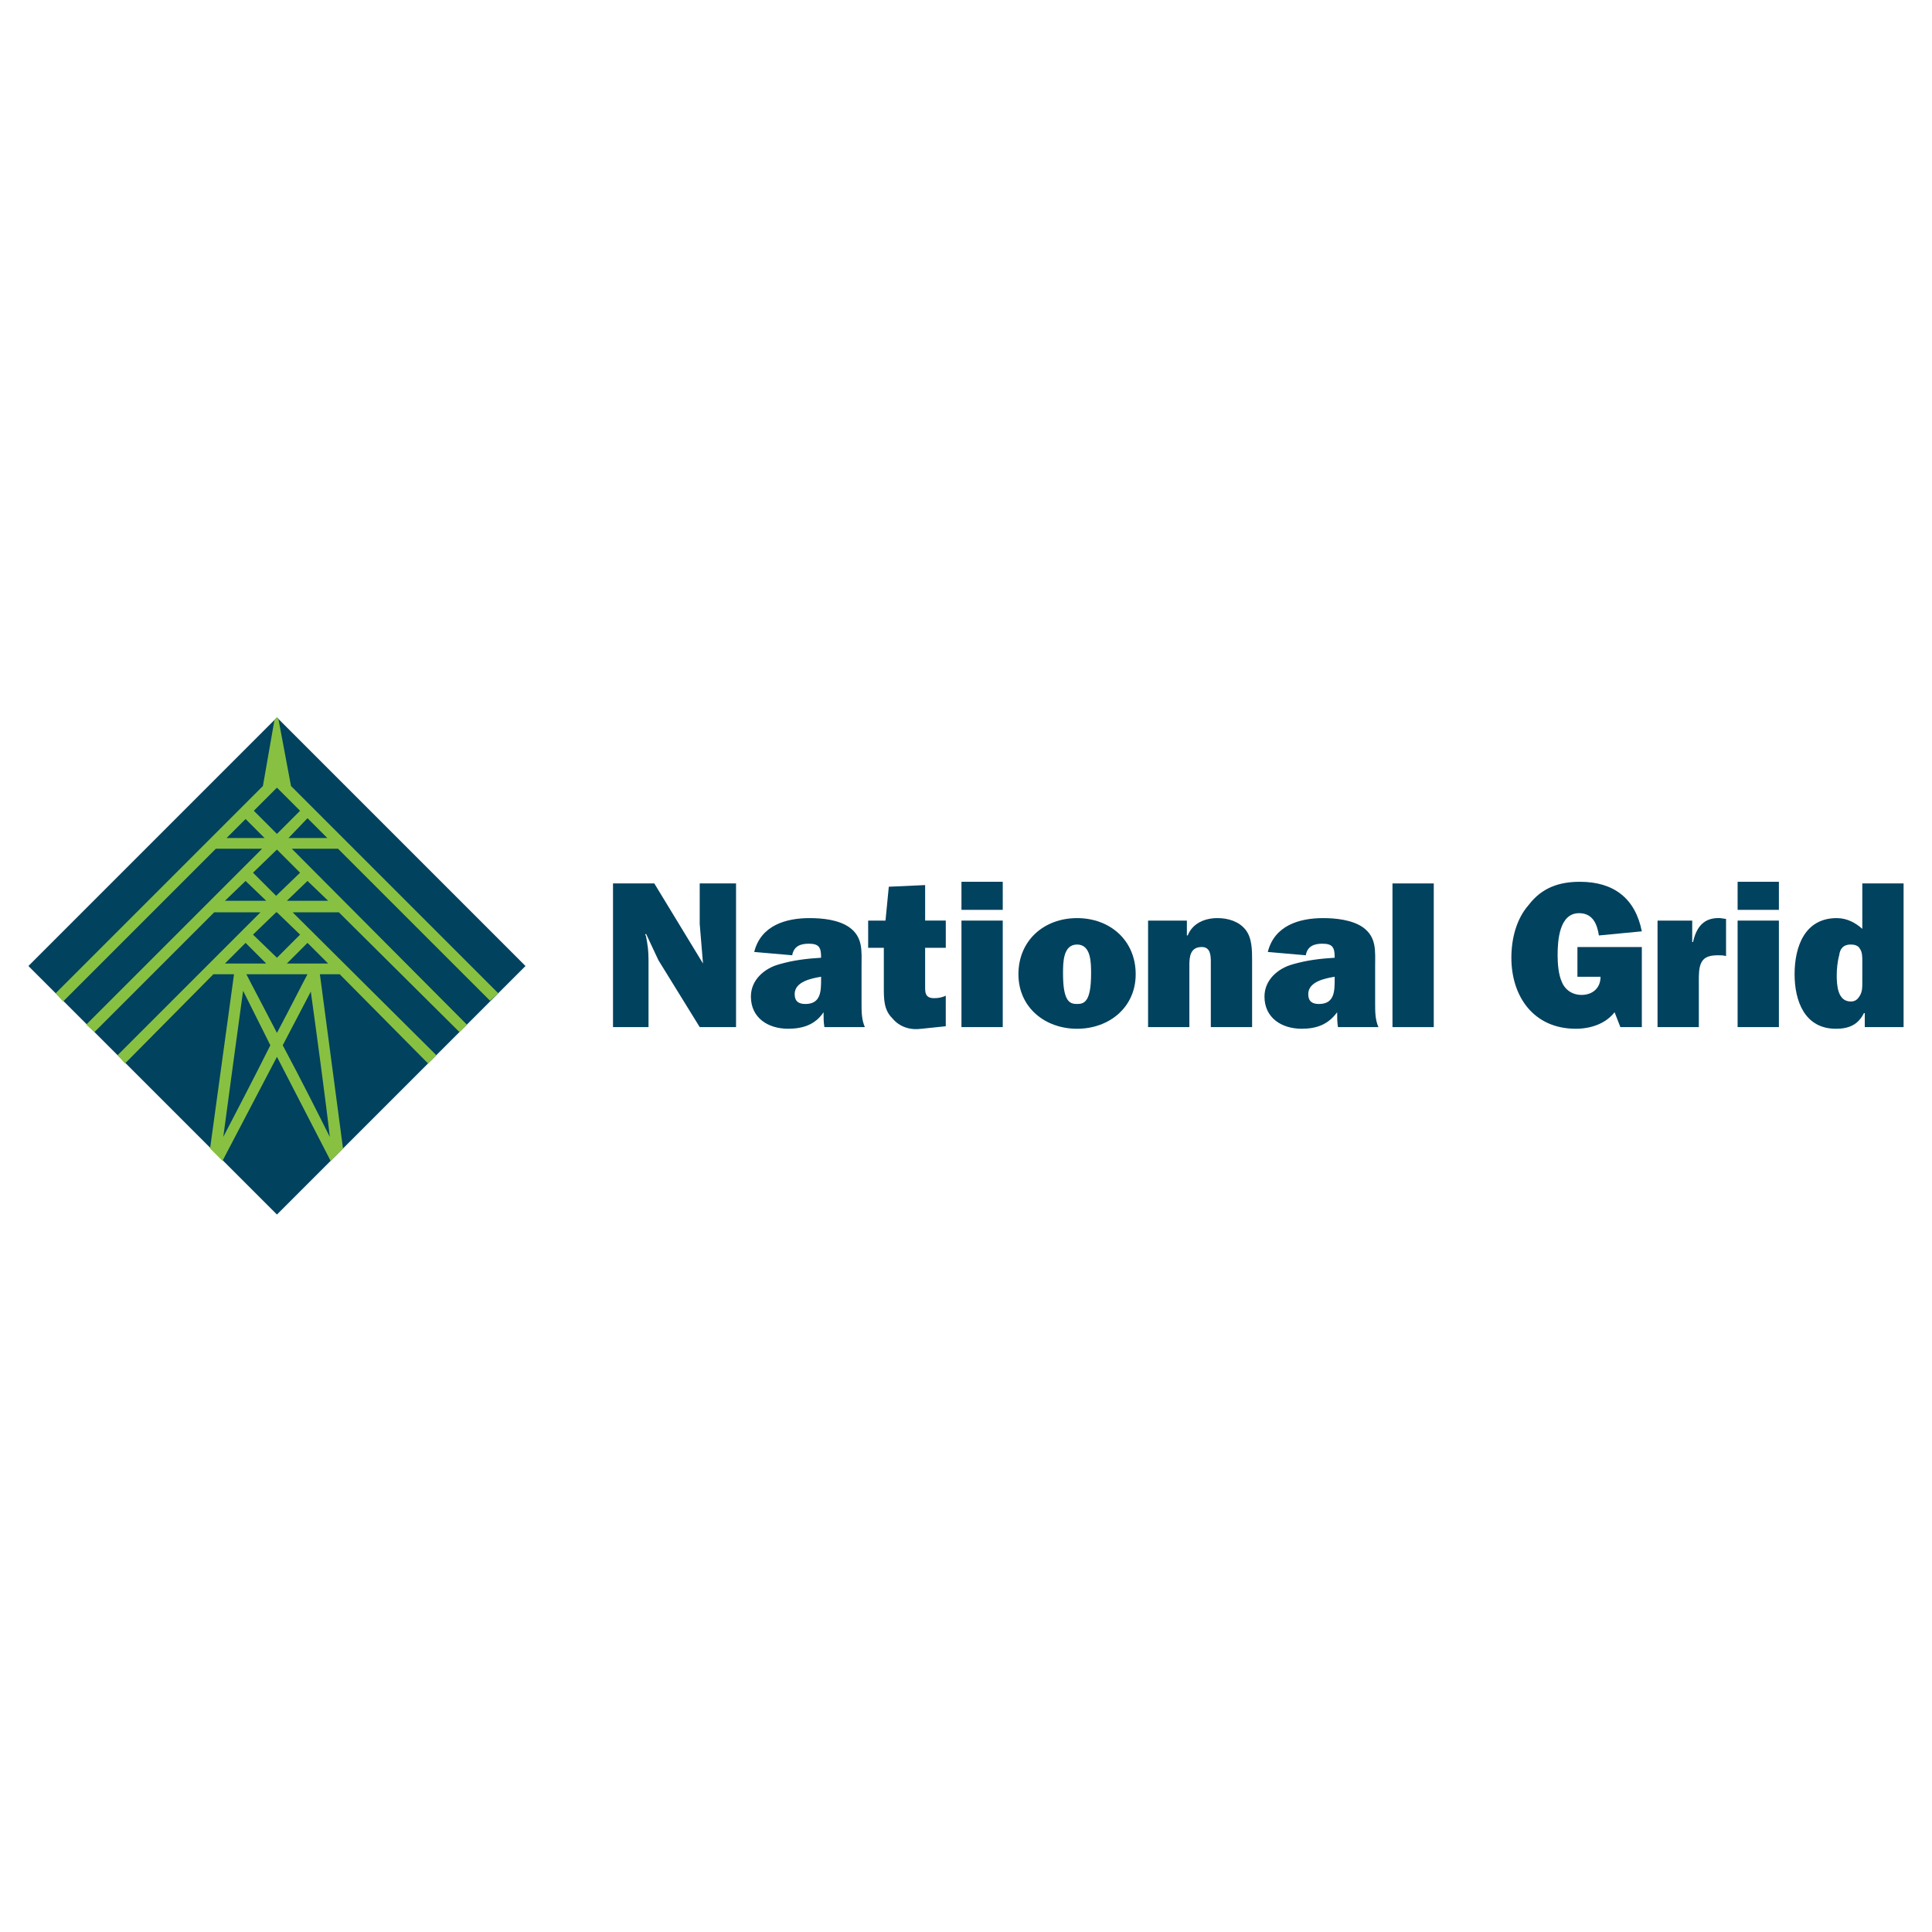
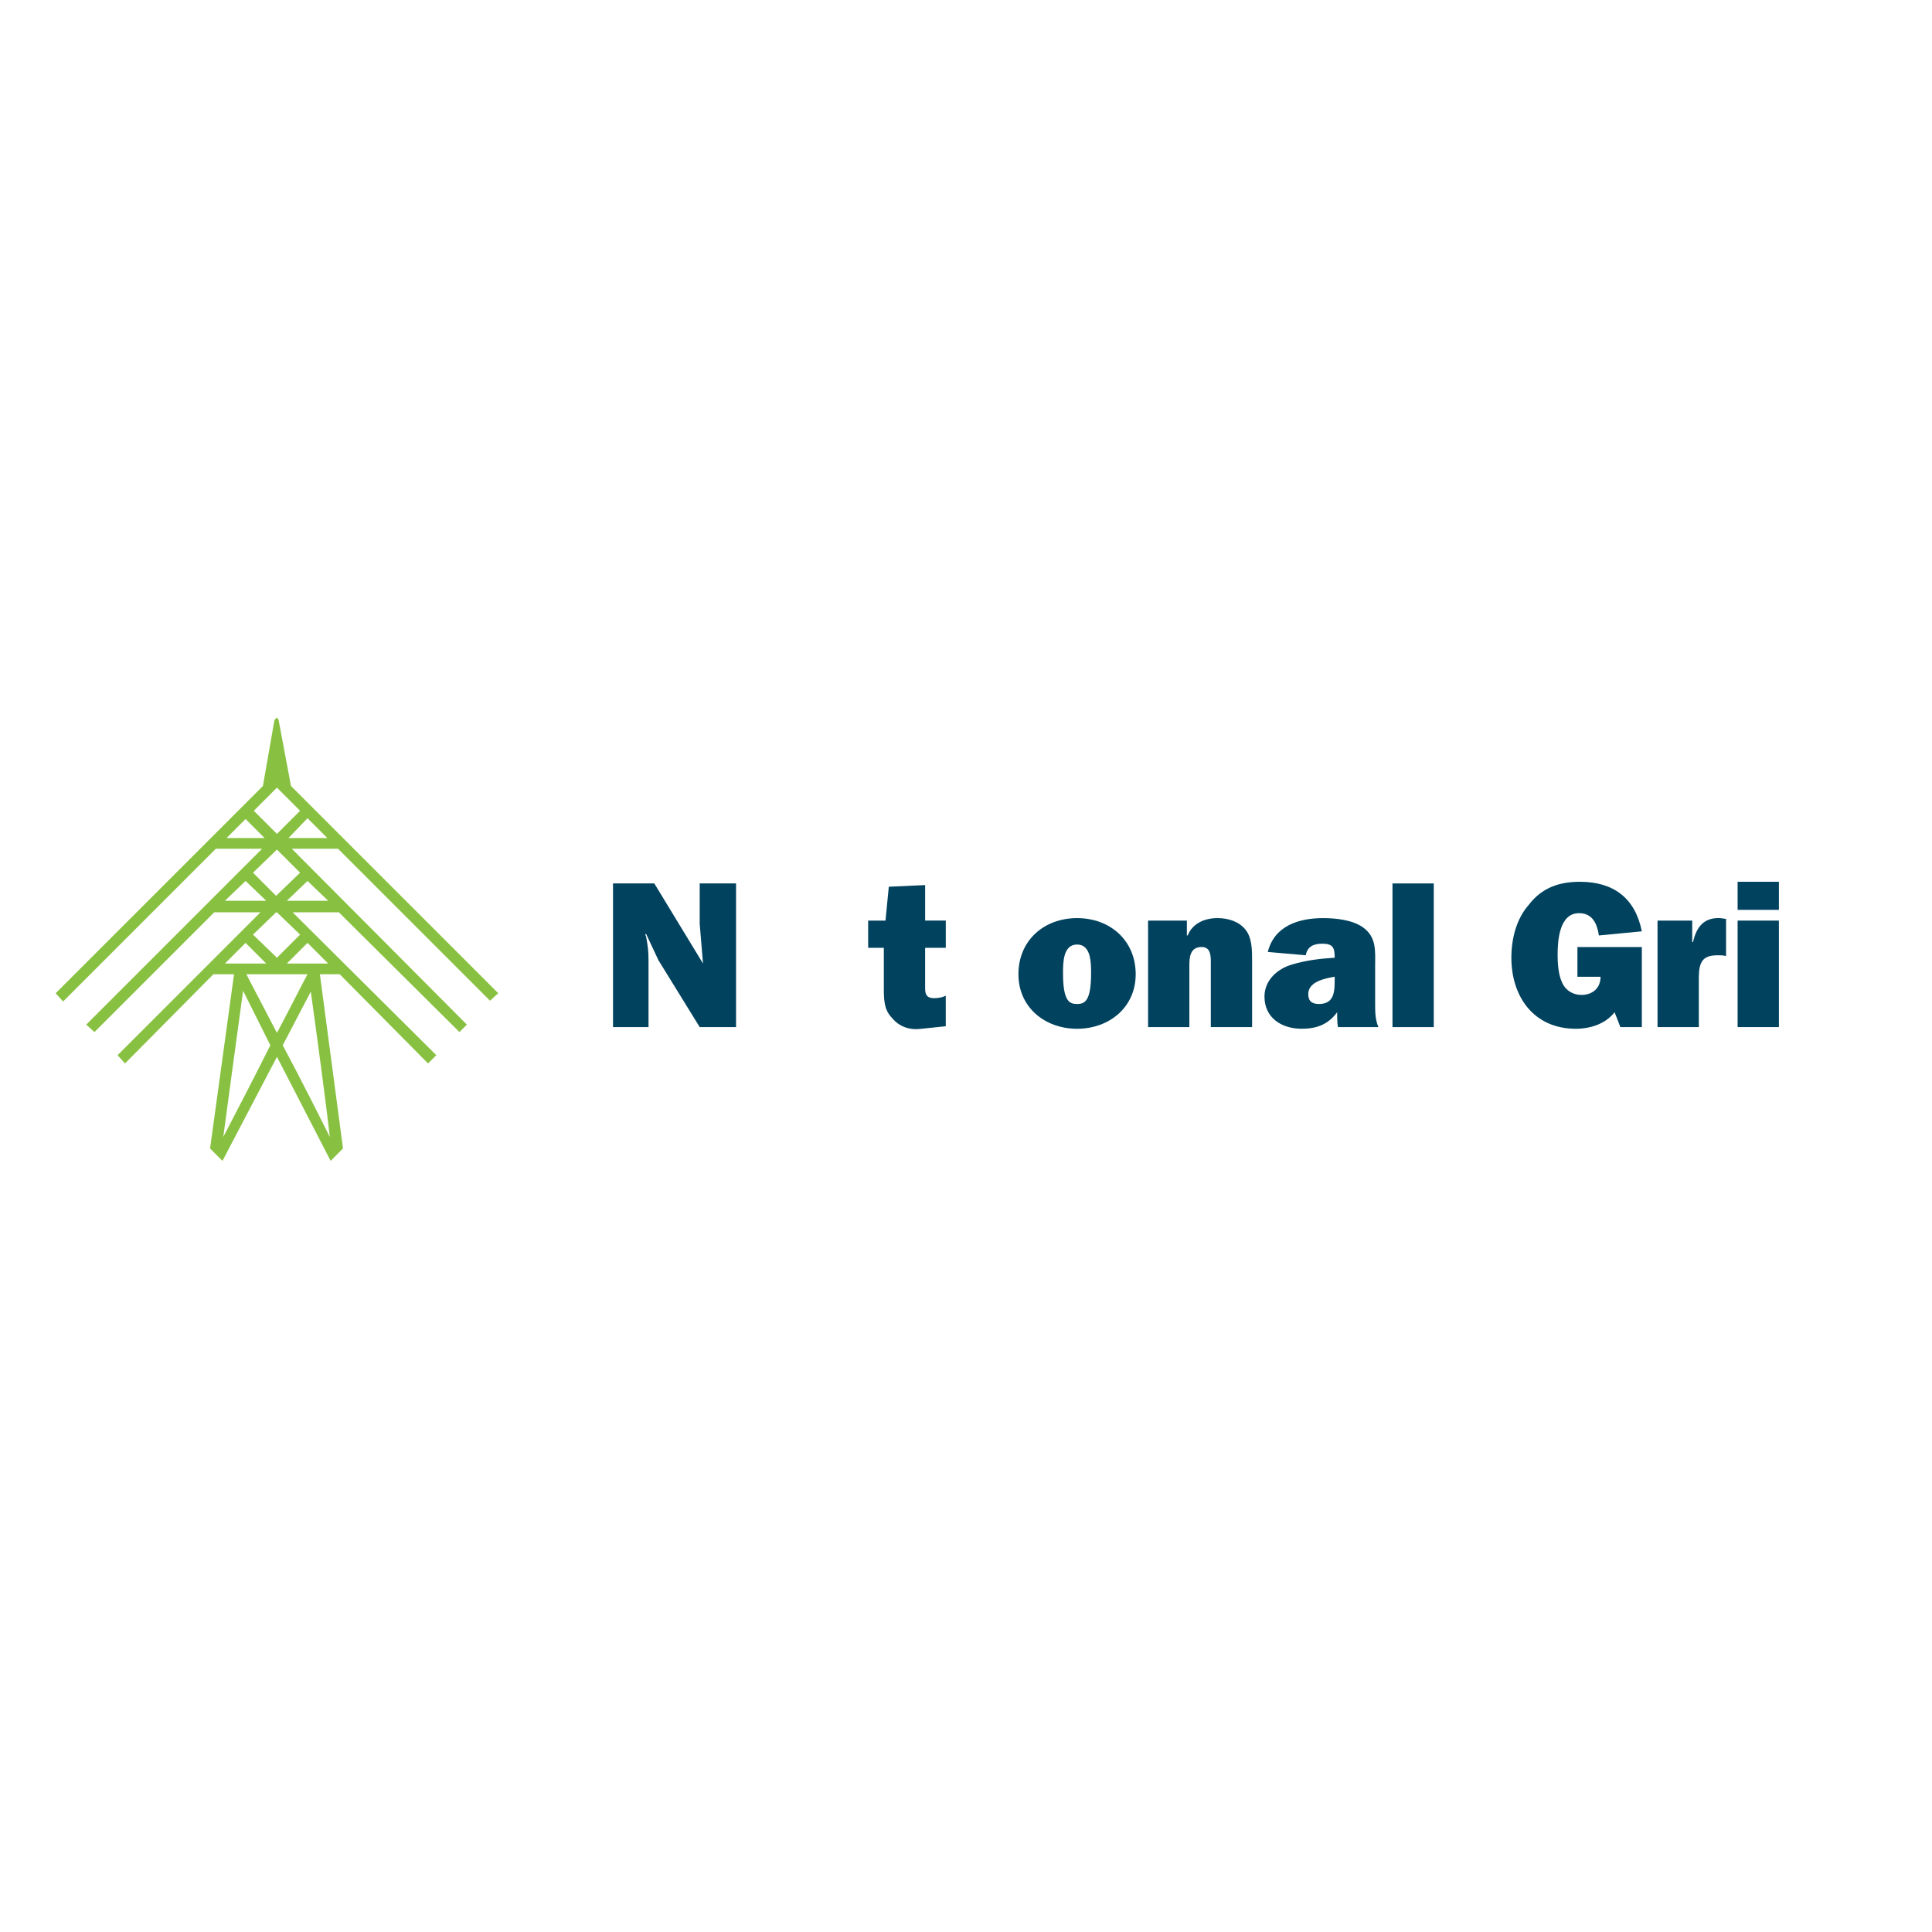
<svg xmlns="http://www.w3.org/2000/svg" version="1.0" id="Layer_1" x="0px" y="0px" width="192.756px" height="192.756px" viewBox="0 0 192.756 192.756" enable-background="new 0 0 192.756 192.756" xml:space="preserve">
  <g>
-     <polygon fill-rule="evenodd" clip-rule="evenodd" fill="#FFFFFF" points="0,0 192.756,0 192.756,192.756 0,192.756 0,0  " />
    <path fill-rule="evenodd" clip-rule="evenodd" fill="#01425E" d="M69.811,102.475l-4.119-6.673l-1.236-2.636l-0.083,0.082   l0.083,0.165c0.165,0.906,0.247,1.4,0.247,2.389v6.673H61.16V88.14h4.119l4.86,7.991l0,0l-0.329-3.955V88.14h3.625v14.335H69.811   L69.811,102.475z" />
-     <path fill-rule="evenodd" clip-rule="evenodd" fill="#01425E" d="M81.92,97.695c0,1.154,0,2.473-1.565,2.473   c-0.659,0-1.071-0.248-1.071-0.988c0-1.236,1.647-1.566,2.636-1.73V97.695L81.92,97.695z M86.287,102.475   c-0.33-0.742-0.33-1.566-0.33-2.307v-3.79c0-1.483,0.165-2.883-1.235-3.872c-1.071-0.741-2.636-0.906-3.955-0.906   c-2.389,0-4.86,0.742-5.519,3.377l3.789,0.33c0.165-0.906,0.824-1.154,1.648-1.154c0.988,0,1.236,0.33,1.236,1.318v0.083   c-1.401,0.082-2.801,0.247-4.202,0.659c-1.483,0.412-2.801,1.566-2.801,3.212c0,2.143,1.73,3.213,3.707,3.213   c1.483,0,2.719-0.412,3.542-1.648c0,0.496,0,0.99,0.083,1.484H86.287L86.287,102.475z" />
    <path fill-rule="evenodd" clip-rule="evenodd" fill="#01425E" d="M86.616,94.565v-2.718h1.73l0.33-3.378l3.625-0.165v3.542h2.06   v2.718H92.3v3.624c0,0.742-0.083,1.4,0.906,1.4c0.412,0,0.824-0.082,1.153-0.246v3.047l-2.389,0.248   c-1.153,0.164-2.224-0.164-2.966-1.07c-0.824-0.824-0.824-1.895-0.824-3.049v-3.954H86.616L86.616,94.565z" />
-     <path fill-rule="evenodd" clip-rule="evenodd" fill="#01425E" d="M95.925,91.847h4.119v10.627h-4.119V91.847L95.925,91.847z    M95.925,87.975h4.119v2.801h-4.119V87.975L95.925,87.975z" />
    <path fill-rule="evenodd" clip-rule="evenodd" fill="#01425E" d="M107.458,94.236c1.4,0,1.4,1.812,1.4,2.883   c0,2.801-0.659,3.049-1.4,3.049s-1.4-0.248-1.4-3.049C106.058,96.048,106.058,94.236,107.458,94.236L107.458,94.236z M107.458,91.6   c-3.295,0-5.849,2.225-5.849,5.602c0,3.295,2.636,5.438,5.849,5.438s5.85-2.143,5.85-5.438   C113.308,93.824,110.753,91.6,107.458,91.6L107.458,91.6z" />
    <path fill-rule="evenodd" clip-rule="evenodd" fill="#01425E" d="M118.415,91.847v1.482h0.082c0.494-1.235,1.73-1.73,2.966-1.73   c1.071,0,2.142,0.33,2.801,1.154c0.659,0.824,0.659,2.059,0.659,3.13v6.591h-4.119v-6.426c0-0.659,0-1.565-0.906-1.565   c-1.153,0-1.235,0.988-1.235,1.812v6.179h-4.119V91.847H118.415L118.415,91.847z" />
    <path fill-rule="evenodd" clip-rule="evenodd" fill="#01425E" d="M133.161,97.695c0,1.154,0,2.473-1.565,2.473   c-0.659,0-1.071-0.248-1.071-0.988c0-1.236,1.648-1.566,2.637-1.73V97.695L133.161,97.695z M137.527,102.475   c-0.329-0.742-0.329-1.566-0.329-2.307v-3.79c0-1.483,0.164-2.883-1.236-3.872c-1.071-0.741-2.719-0.906-3.954-0.906   c-2.39,0-4.86,0.742-5.52,3.377l3.789,0.33c0.165-0.906,0.824-1.154,1.648-1.154c0.988,0,1.235,0.33,1.235,1.318v0.083   c-1.4,0.082-2.801,0.247-4.201,0.659c-1.483,0.412-2.802,1.566-2.802,3.212c0,2.143,1.73,3.213,3.707,3.213   c1.483,0,2.637-0.412,3.543-1.648c0,0.496,0,0.99,0.082,1.484H137.527L137.527,102.475z" />
    <polygon fill-rule="evenodd" clip-rule="evenodd" fill="#01425E" points="138.928,88.14 143.047,88.14 143.047,102.475    138.928,102.475 138.928,88.14  " />
    <path fill-rule="evenodd" clip-rule="evenodd" fill="#01425E" d="M163.807,102.475h-2.142l-0.577-1.484   c-0.906,1.154-2.389,1.648-3.872,1.648c-4.201,0-6.426-3.213-6.426-7.084c0-1.895,0.495-3.872,1.73-5.272   c1.318-1.73,3.048-2.307,5.107-2.307c3.378,0,5.52,1.647,6.179,4.943l-4.284,0.412c-0.164-1.071-0.576-2.224-1.977-2.224   c-1.978,0-2.142,2.719-2.142,4.202c0,0.824,0.082,1.894,0.411,2.636c0.33,0.824,1.071,1.318,1.978,1.318   c1.071,0,1.895-0.66,1.895-1.812h-2.307v-2.966h6.426V102.475L163.807,102.475z" />
    <path fill-rule="evenodd" clip-rule="evenodd" fill="#01425E" d="M168.914,93.989c0.33-1.483,1.071-2.472,2.719-2.389l0.576,0.083   v3.708c-0.246-0.083-0.494-0.083-0.741-0.083c-0.741,0-1.4,0.083-1.729,0.741c-0.247,0.494-0.247,1.153-0.247,1.813v4.613h-4.119   V91.847h3.46v2.142H168.914L168.914,93.989z" />
    <path fill-rule="evenodd" clip-rule="evenodd" fill="#01425E" d="M173.362,91.847h4.119v10.627h-4.119V91.847L173.362,91.847z    M173.362,87.975h4.119v2.801h-4.119V87.975L173.362,87.975z" />
-     <path fill-rule="evenodd" clip-rule="evenodd" fill="#01425E" d="M185.803,98.025c0,0.494,0,0.906-0.248,1.318   c-0.247,0.412-0.494,0.576-0.906,0.576c-1.317,0-1.399-1.646-1.399-2.636c0-0.577,0.082-1.401,0.247-1.977   c0.082-0.659,0.411-1.071,1.152-1.071c0.33,0,0.742,0.083,0.906,0.412c0.248,0.329,0.248,0.824,0.248,1.235V98.025L185.803,98.025z    M189.921,102.475V88.14h-4.118v4.531c-0.659-0.577-1.483-1.071-2.554-1.071c-3.214,0-4.202,2.884-4.202,5.602   c0,2.637,0.988,5.438,4.119,5.438c1.318,0,2.225-0.412,2.801-1.564h0.083v1.4H189.921L189.921,102.475z" />
-     <polygon fill-rule="evenodd" clip-rule="evenodd" fill="#01425E" points="52.428,96.378 27.631,71.581 2.834,96.378    27.631,121.174 52.428,96.378  " />
    <path fill-rule="evenodd" clip-rule="evenodd" fill="#88C141" d="M48.886,99.838l0.824-0.742L29.032,78.419l-1.236-6.59   l-0.165-0.248l-0.247,0.248l-1.153,6.59L5.553,99.096l0.742,0.824l15.24-15.24h4.613L8.601,102.227l0.824,0.742l11.945-11.945   h4.613l-14.251,14.252l0.741,0.824l8.815-8.898h2.06l-2.389,17.383l1.236,1.236l5.437-10.381l5.354,10.381l1.236-1.236   l-2.307-17.383h1.977l8.815,8.898l0.824-0.824L29.197,91.023h4.613l12.028,11.945l0.742-0.742L29.114,84.68h4.613L48.886,99.838   L48.886,99.838z M29.938,80.89l-2.307,2.307l-2.307-2.307l2.307-2.307L29.938,80.89L29.938,80.89z M24.501,81.714l1.895,1.895   h-3.79L24.501,81.714L24.501,81.714z M27.631,84.762l2.307,2.307l-2.389,2.307l-2.307-2.307L27.631,84.762L27.631,84.762z    M24.501,87.893l2.06,1.977h-4.119L24.501,87.893L24.501,87.893z M24.501,94.071l2.06,2.06h-4.119L24.501,94.071L24.501,94.071z    M30.679,97.201c-0.494,0.906-1.647,3.213-3.048,5.85c-1.318-2.555-2.554-4.861-3.048-5.85H30.679L30.679,97.201z M22.277,113.432   c0.412-3.049,1.482-11.041,1.977-14.582l2.719,5.438C25.242,107.746,23.265,111.535,22.277,113.432L22.277,113.432z M31.009,98.932   c0.494,3.543,1.565,11.451,1.895,14.5c-0.906-1.812-2.801-5.604-4.696-9.145L31.009,98.932L31.009,98.932z M28.62,96.131l2.06-2.06   l2.06,2.06H28.62L28.62,96.131z M29.938,93.247l-2.307,2.307l-2.389-2.307l2.307-2.224h0.083L29.938,93.247L29.938,93.247z    M28.62,89.87l2.06-1.977l2.06,1.977H28.62L28.62,89.87z M28.785,83.609l1.895-1.977l1.978,1.977H28.785L28.785,83.609z" />
  </g>
</svg>